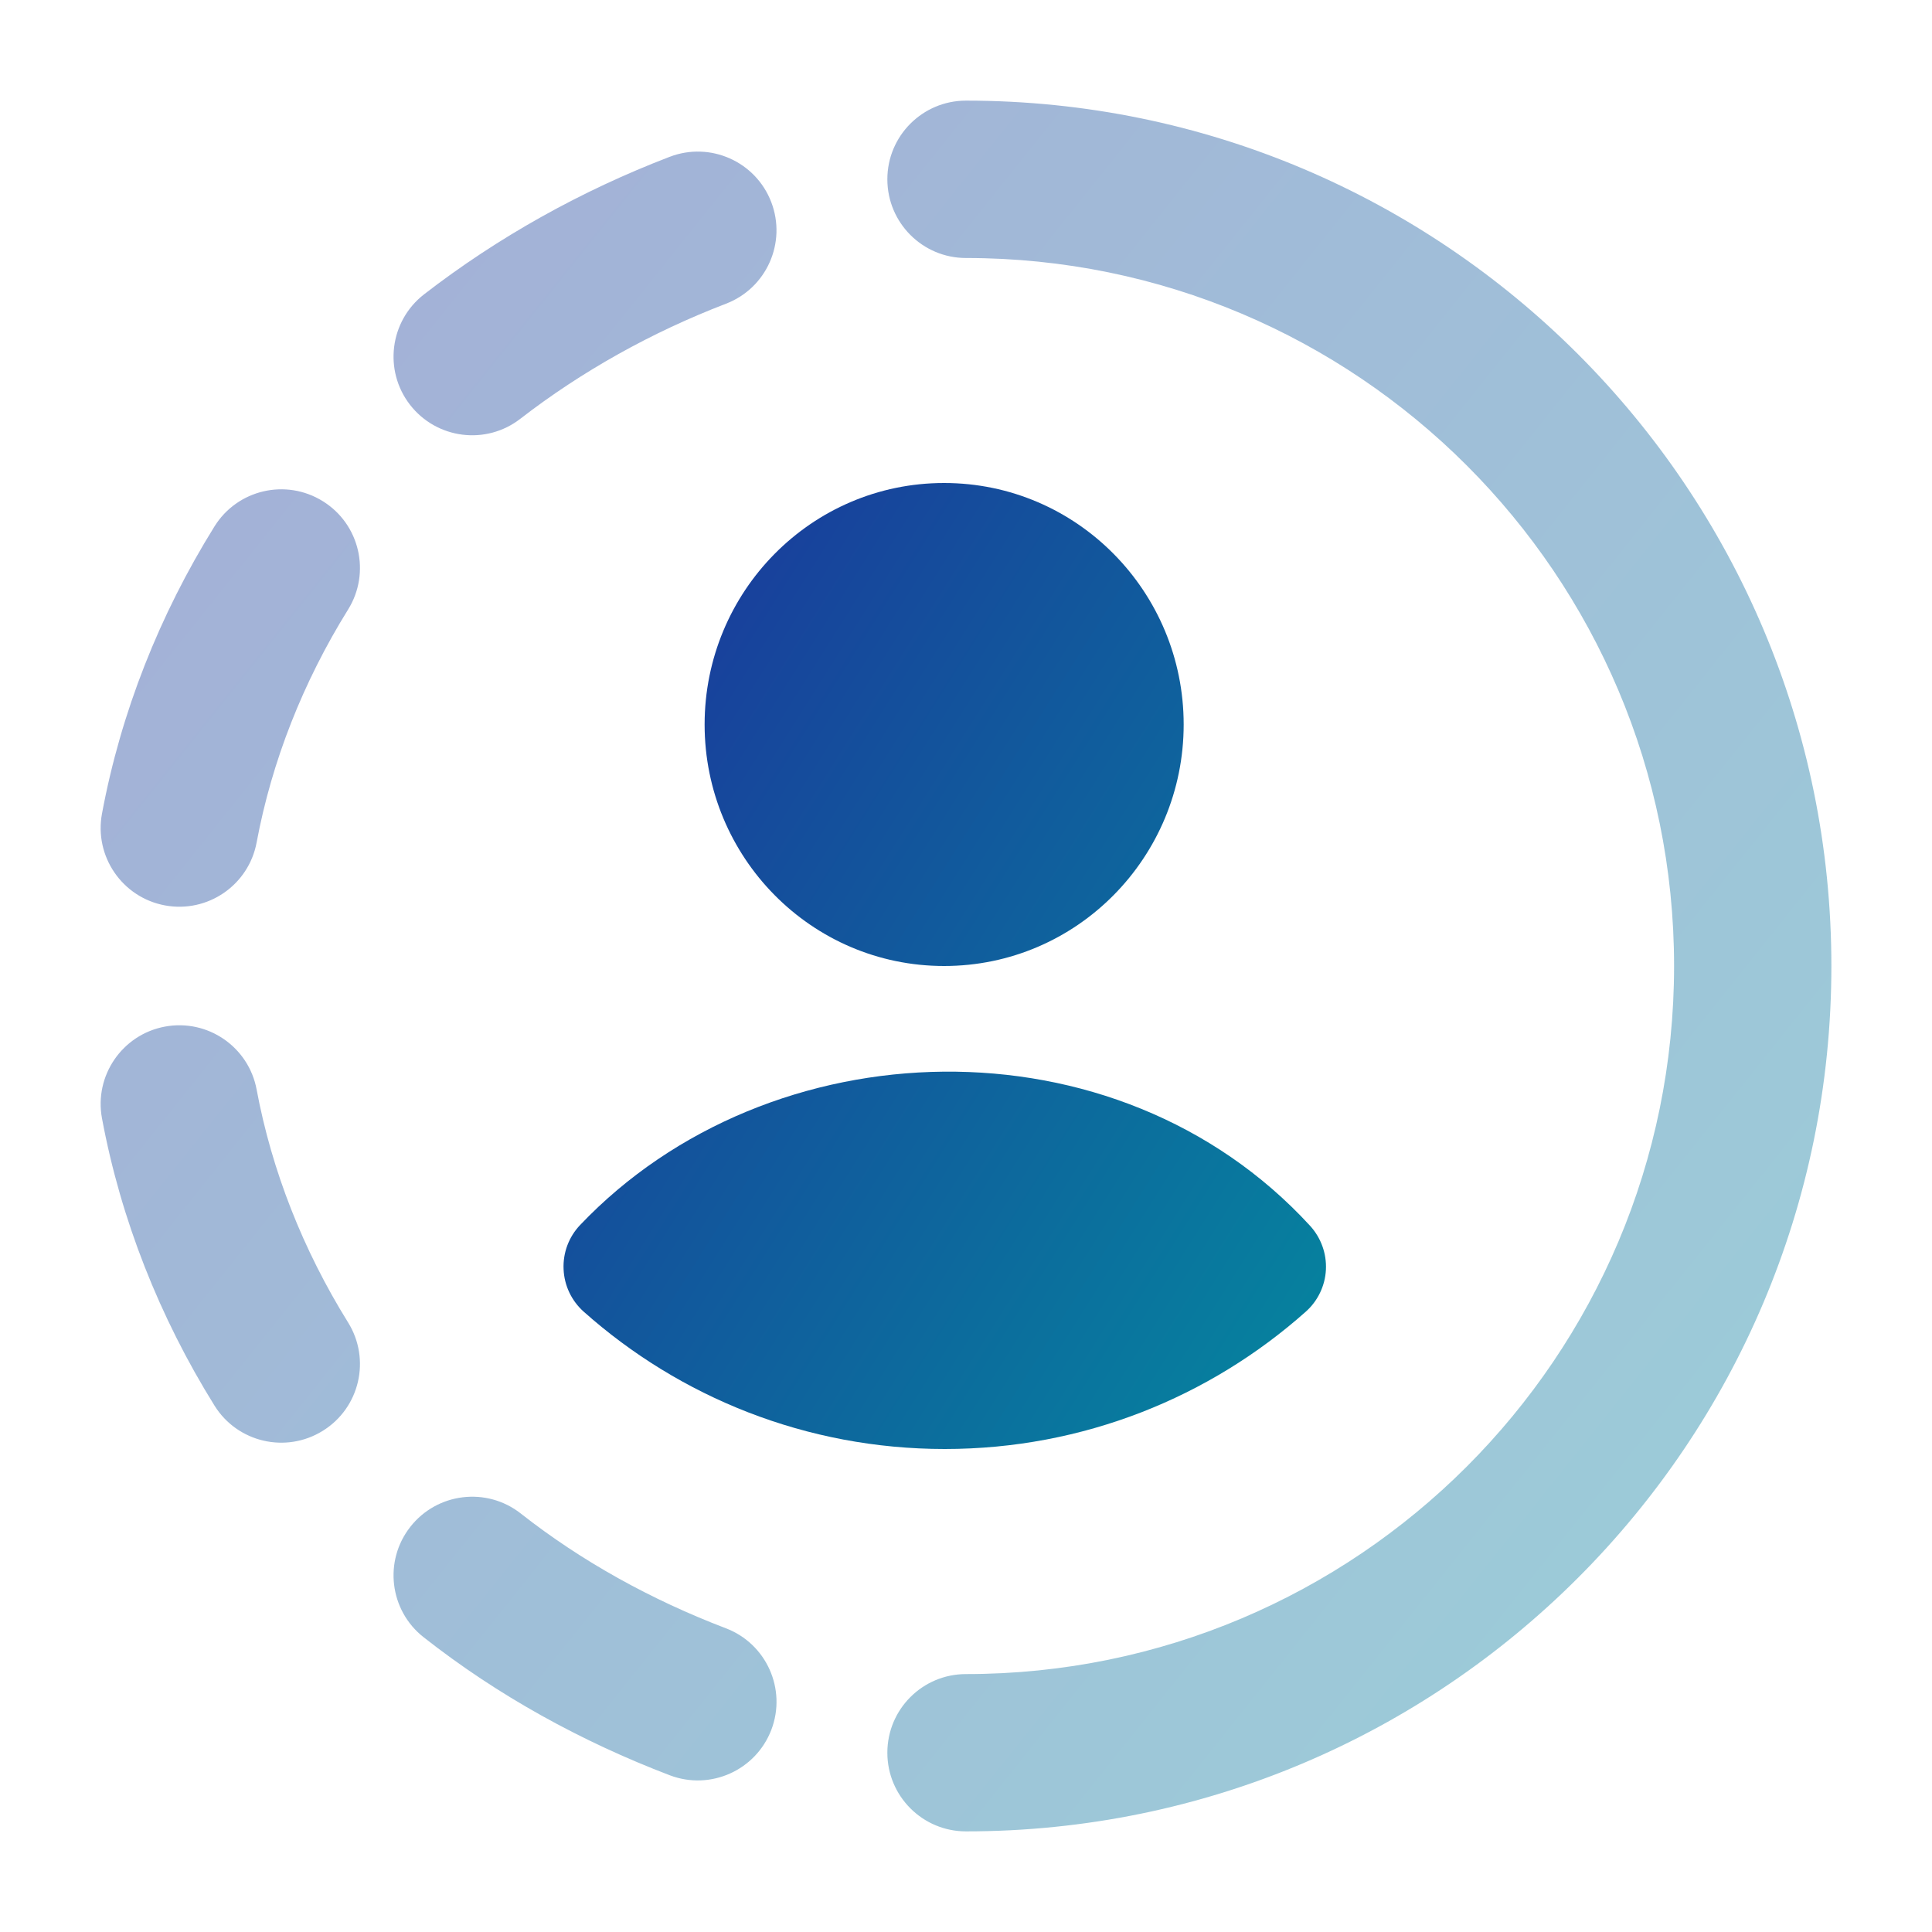
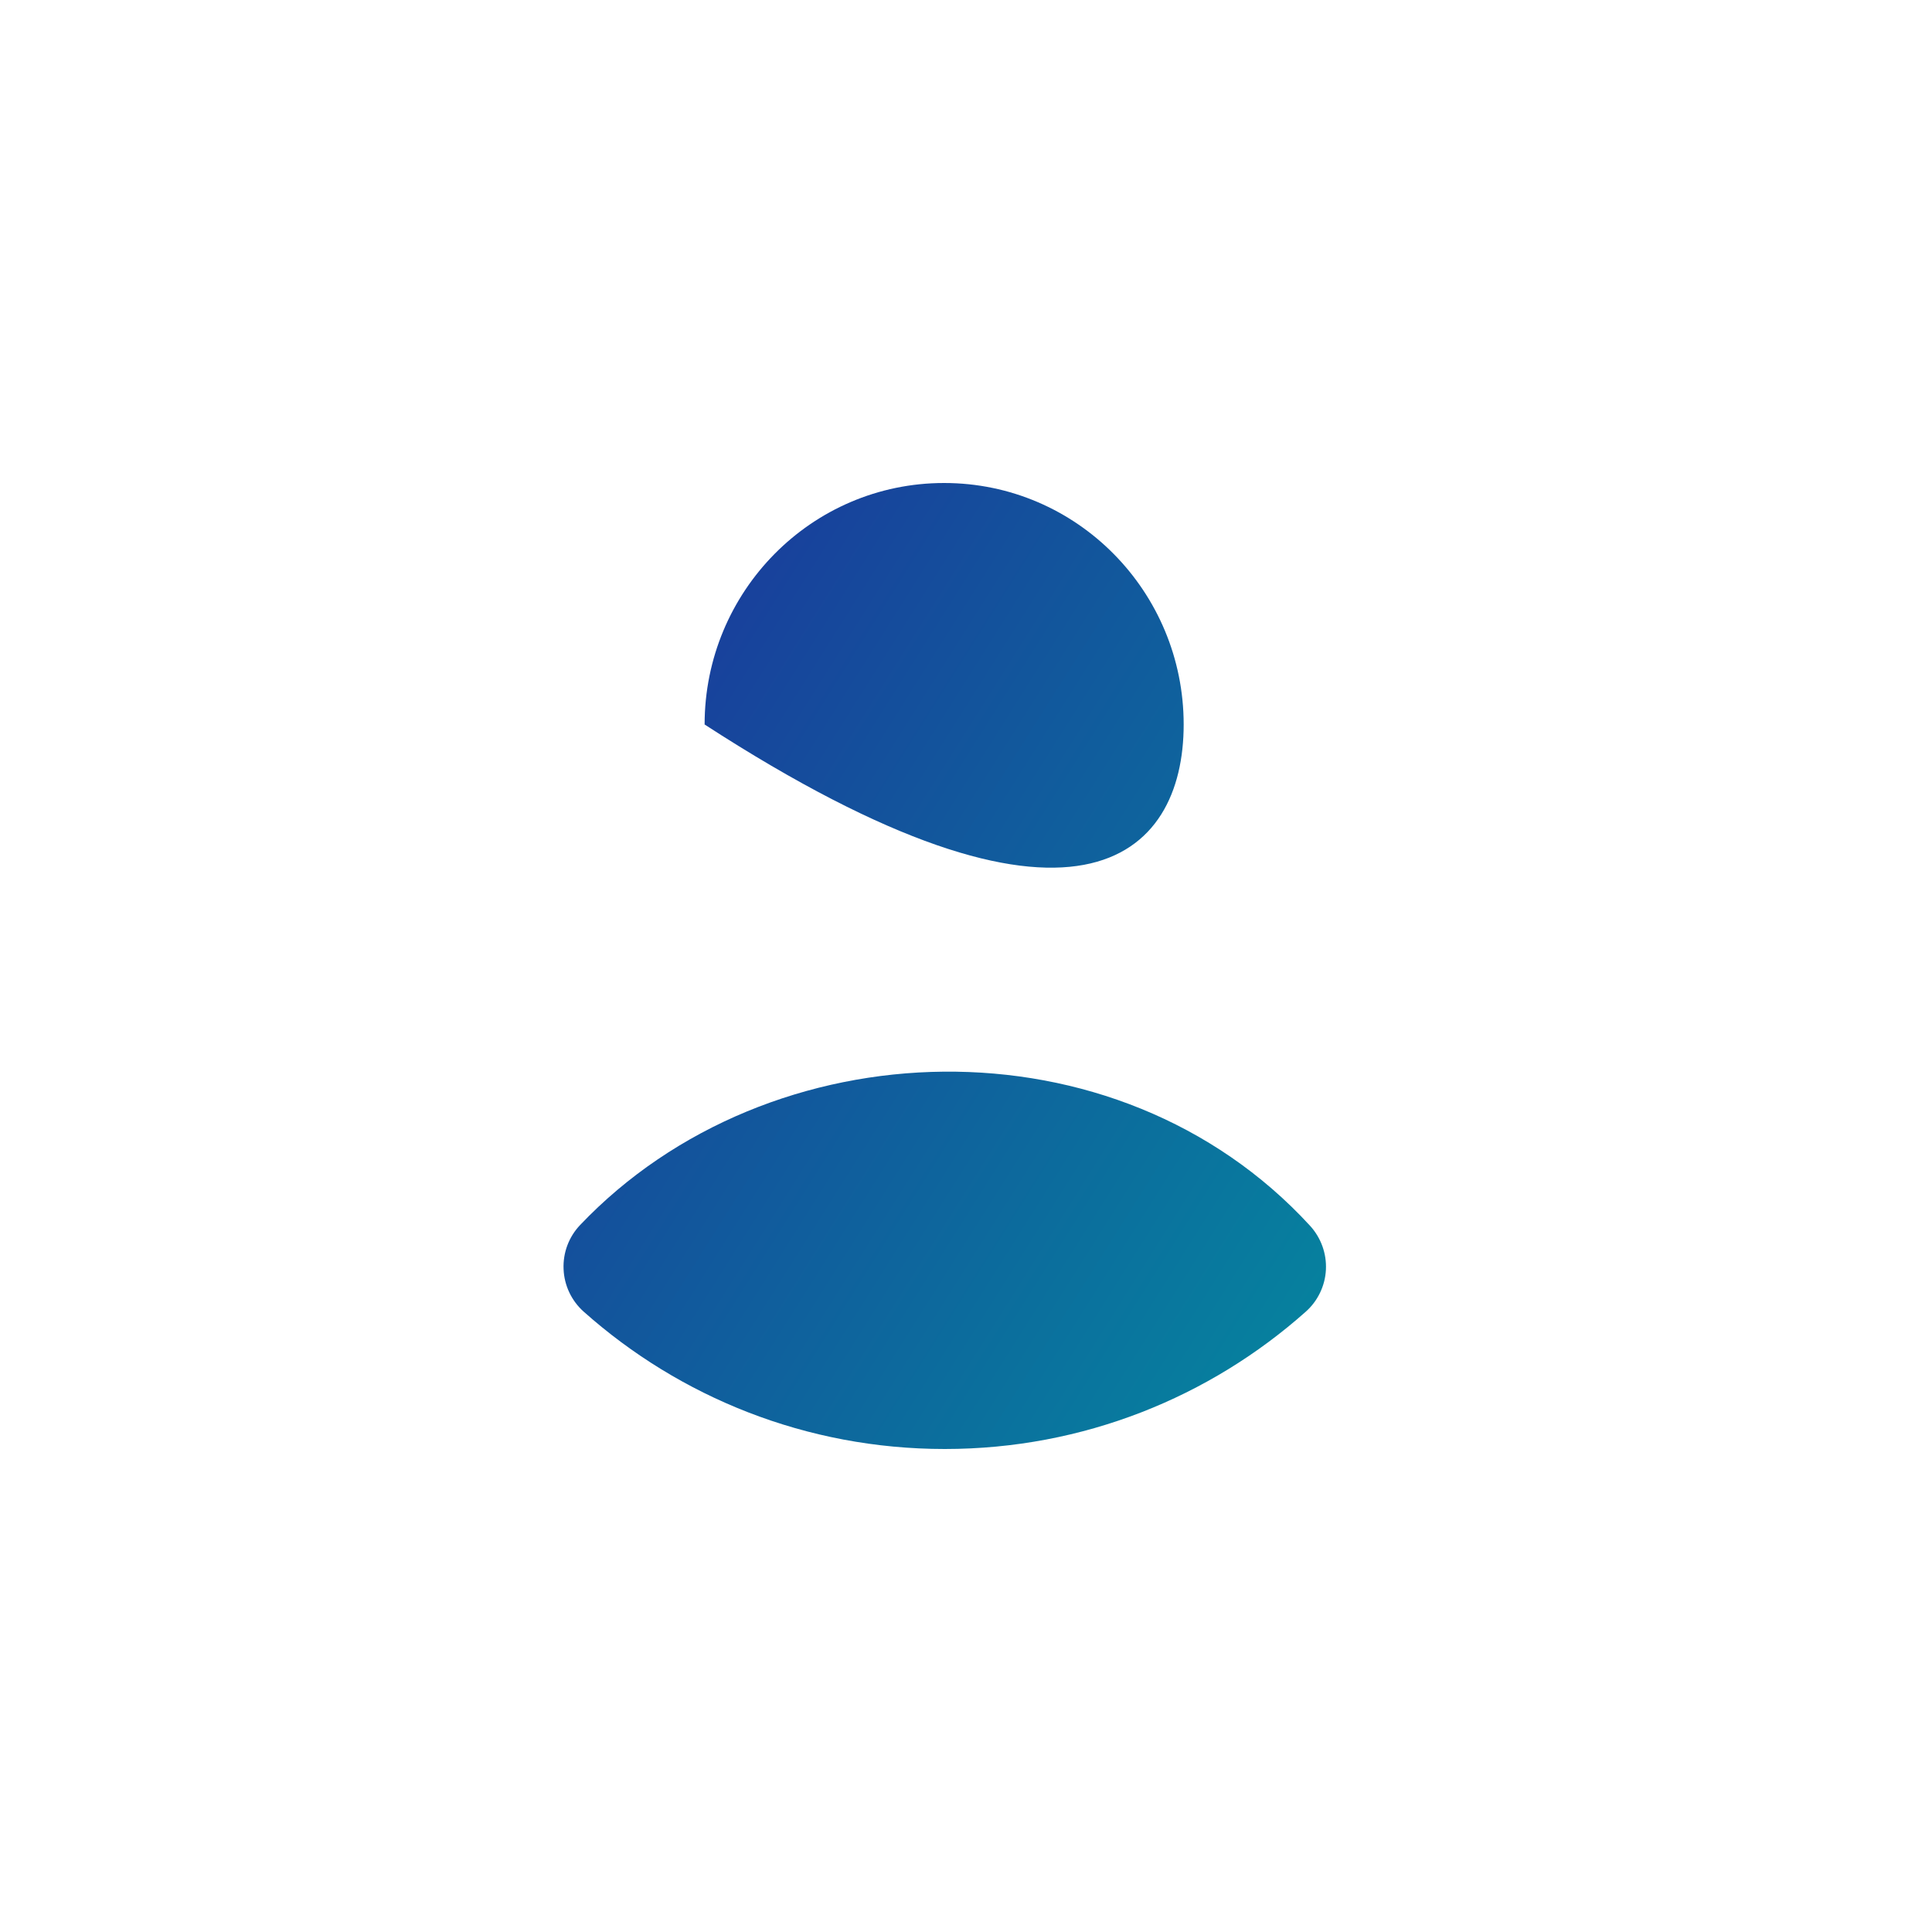
<svg xmlns="http://www.w3.org/2000/svg" width="24" height="24" viewBox="0 0 24 24" fill="none">
-   <path opacity="0.4" fill-rule="evenodd" clip-rule="evenodd" d="M11.023 2.227C11.023 1.688 11.46 1.25 12 1.25C17.938 1.25 22.75 6.064 22.75 12C22.75 17.936 17.938 22.75 12 22.75C11.46 22.75 11.023 22.312 11.023 21.773C11.023 21.233 11.46 20.796 12 20.796C16.858 20.796 20.796 16.857 20.796 12C20.796 7.143 16.858 3.205 12 3.205C11.46 3.205 11.023 2.767 11.023 2.227ZM9.581 2.511C9.774 3.015 9.522 3.58 9.018 3.773C8.093 4.128 7.227 4.612 6.464 5.202C6.038 5.533 5.424 5.455 5.093 5.028C4.763 4.602 4.841 3.988 5.267 3.657C6.186 2.946 7.221 2.369 8.319 1.948C8.823 1.755 9.388 2.007 9.581 2.511ZM4.01 6.226C4.469 6.511 4.609 7.113 4.324 7.572C3.764 8.473 3.376 9.458 3.188 10.465C3.089 10.996 2.579 11.346 2.048 11.247C1.518 11.148 1.168 10.637 1.267 10.107C1.501 8.85 1.981 7.638 2.664 6.54C2.949 6.081 3.552 5.941 4.01 6.226ZM2.048 12.753C2.579 12.654 3.089 13.004 3.188 13.535C3.376 14.542 3.764 15.527 4.324 16.428C4.609 16.887 4.469 17.489 4.01 17.774C3.552 18.059 2.949 17.919 2.664 17.46C1.981 16.362 1.501 15.149 1.267 13.893C1.168 13.363 1.518 12.852 2.048 12.753ZM5.098 18.966C5.431 18.542 6.046 18.468 6.47 18.802C7.226 19.396 8.089 19.873 9.017 20.227C9.521 20.419 9.774 20.984 9.582 21.488C9.389 21.992 8.825 22.245 8.32 22.053C7.225 21.635 6.186 21.065 5.262 20.338C4.838 20.005 4.764 19.39 5.098 18.966Z" fill="url(#paint0_linear_3263_50438)" />
-   <path d="M11.728 6C10.077 6 8.753 7.351 8.753 9C8.753 10.649 10.077 12 11.728 12C13.379 12 14.704 10.649 14.704 9C14.704 7.351 13.379 6 11.728 6Z" fill="url(#paint1_linear_3263_50438)" />
+   <path d="M11.728 6C10.077 6 8.753 7.351 8.753 9C13.379 12 14.704 10.649 14.704 9C14.704 7.351 13.379 6 11.728 6Z" fill="url(#paint1_linear_3263_50438)" />
  <path d="M16.274 15.227C13.87 12.608 9.559 12.744 7.206 15.218C7.066 15.365 6.992 15.563 7.001 15.766C7.009 15.969 7.1 16.16 7.252 16.295C8.443 17.355 10.015 18 11.736 18C13.457 18 15.028 17.355 16.22 16.295C16.37 16.162 16.461 15.973 16.471 15.773C16.481 15.572 16.41 15.376 16.274 15.227Z" fill="url(#paint2_linear_3263_50438)" />
  <defs>
    <linearGradient id="paint0_linear_3263_50438" x1="1.25" y1="1.984" x2="28.927" y2="24.082" gradientUnits="userSpaceOnUse">
      <stop stop-color="#1C339B" />
      <stop offset="1" stop-color="#00979F" />
    </linearGradient>
    <linearGradient id="paint1_linear_3263_50438" x1="7" y1="6.41" x2="21.291" y2="15.415" gradientUnits="userSpaceOnUse">
      <stop stop-color="#1C339B" />
      <stop offset="1" stop-color="#00979F" />
    </linearGradient>
    <linearGradient id="paint2_linear_3263_50438" x1="7" y1="6.41" x2="21.291" y2="15.415" gradientUnits="userSpaceOnUse">
      <stop stop-color="#1C339B" />
      <stop offset="1" stop-color="#00979F" />
    </linearGradient>
  </defs>
</svg>